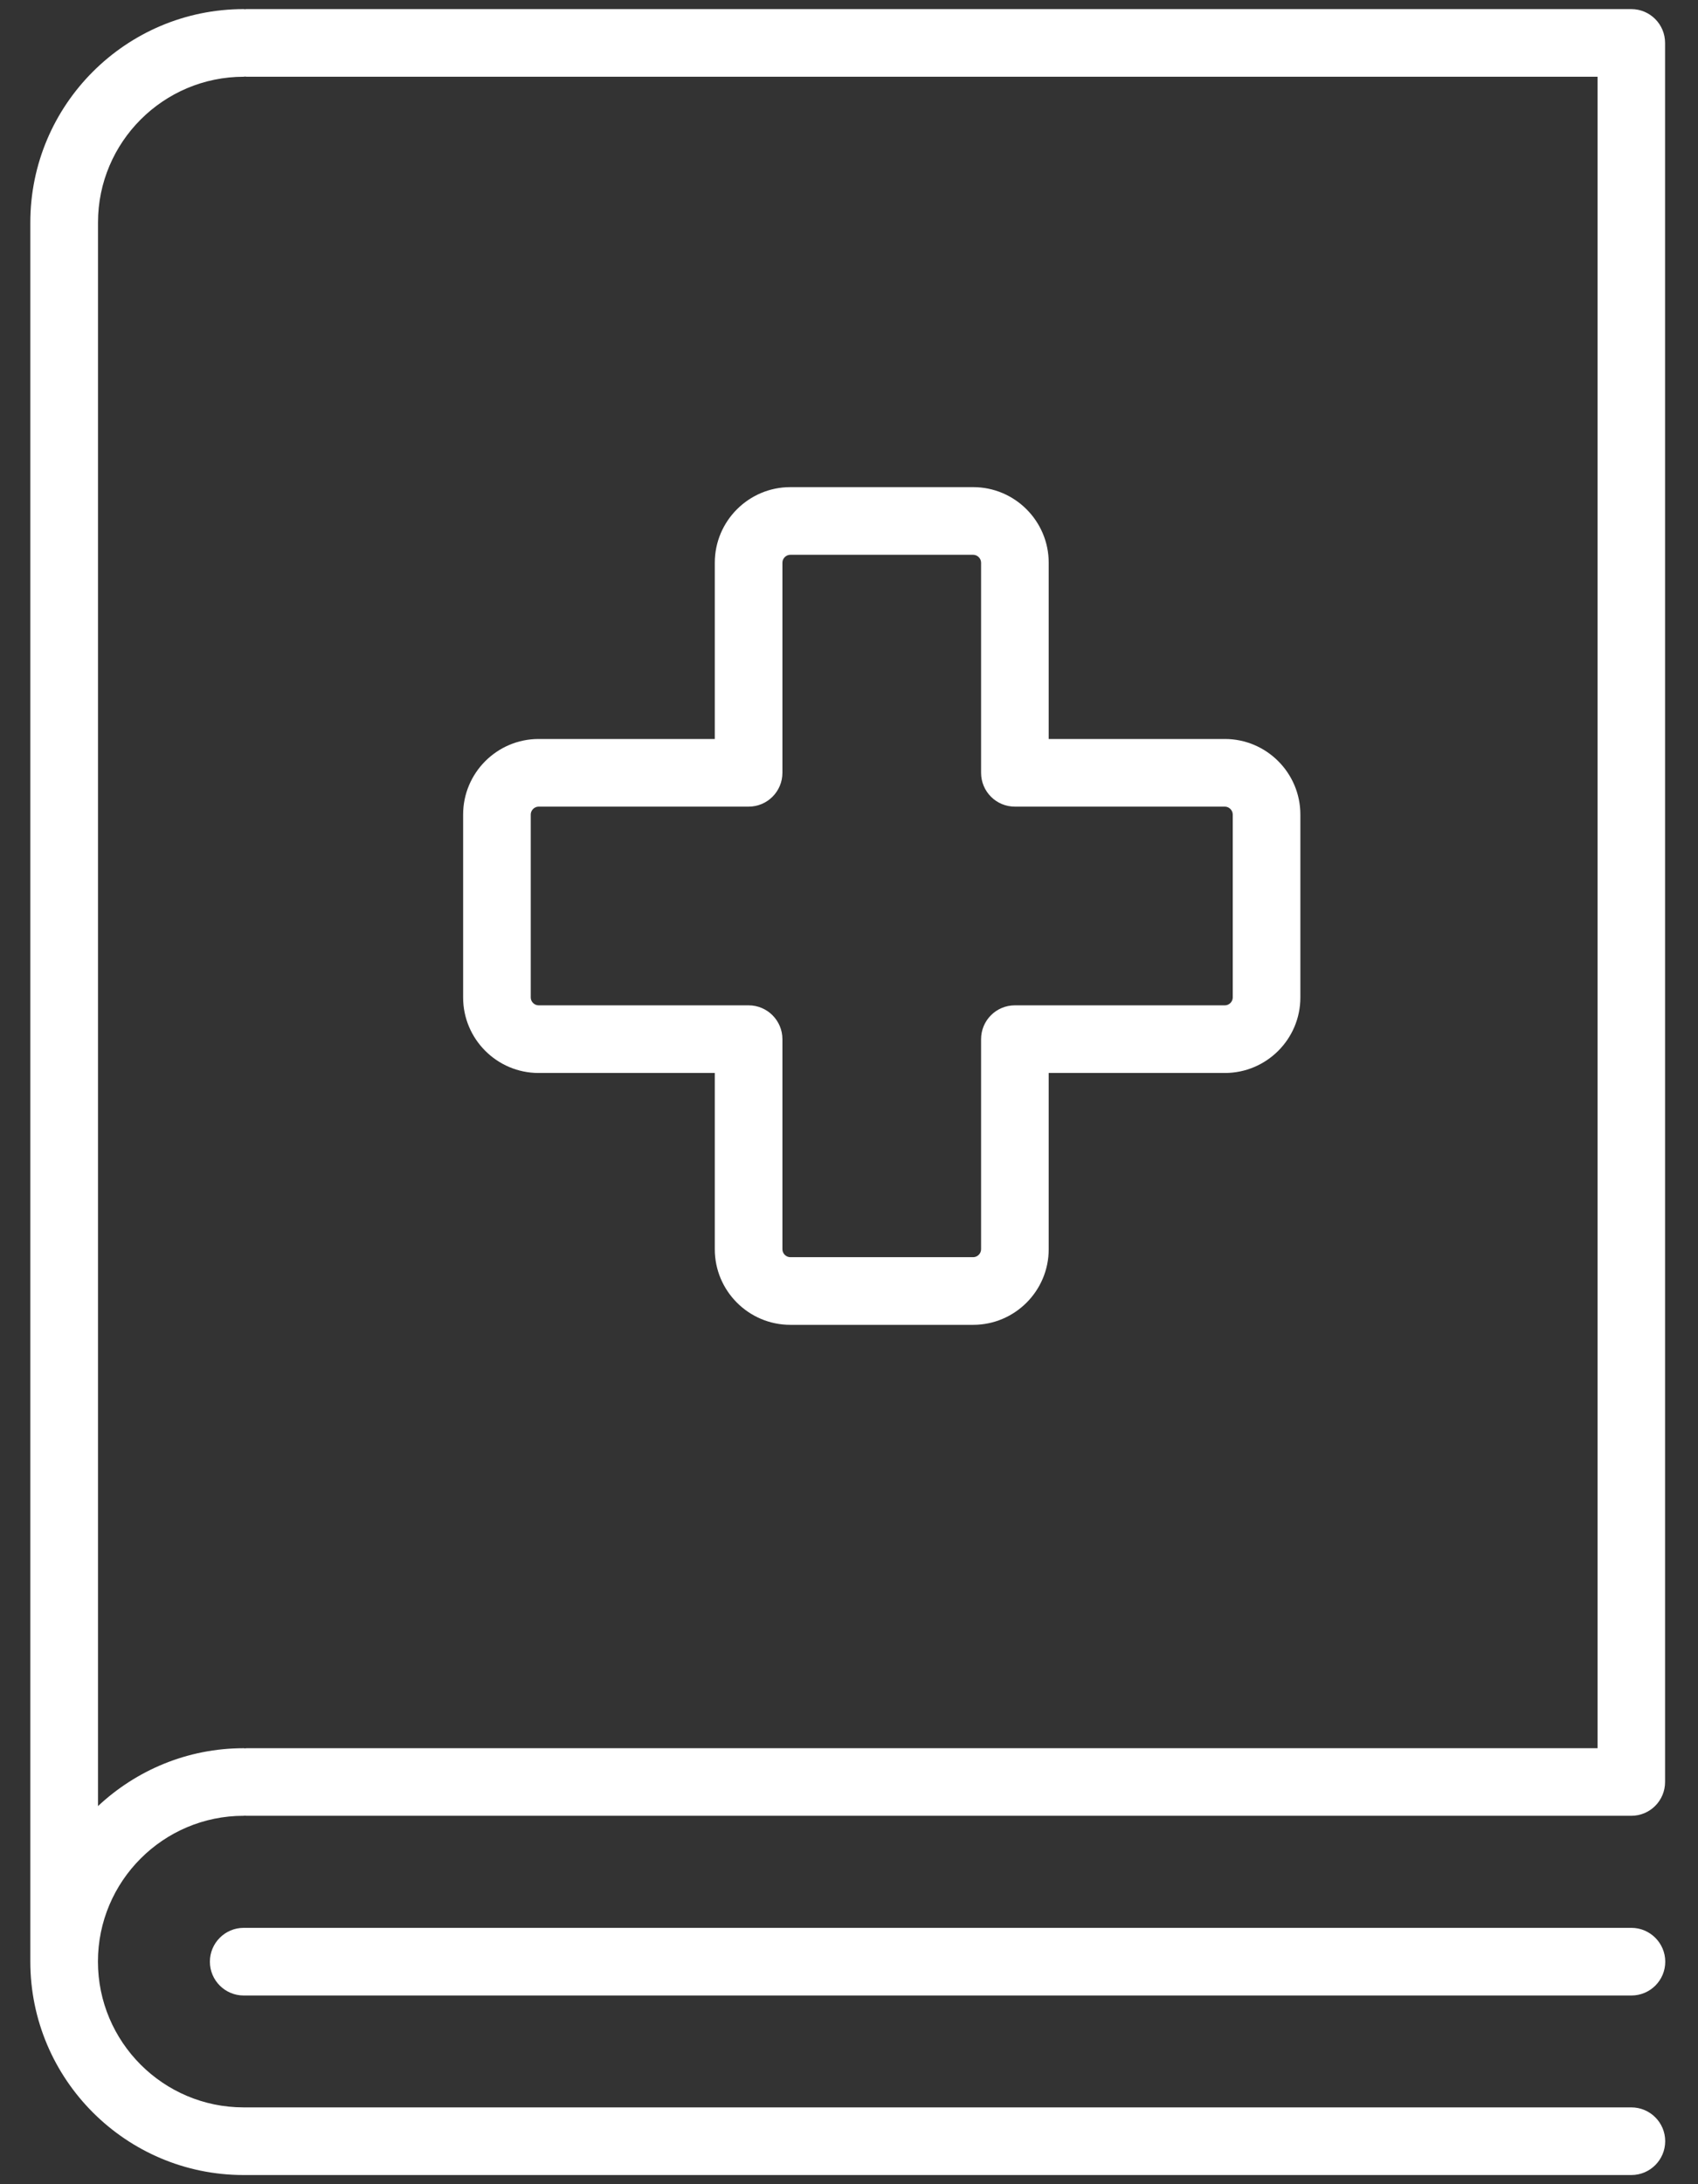
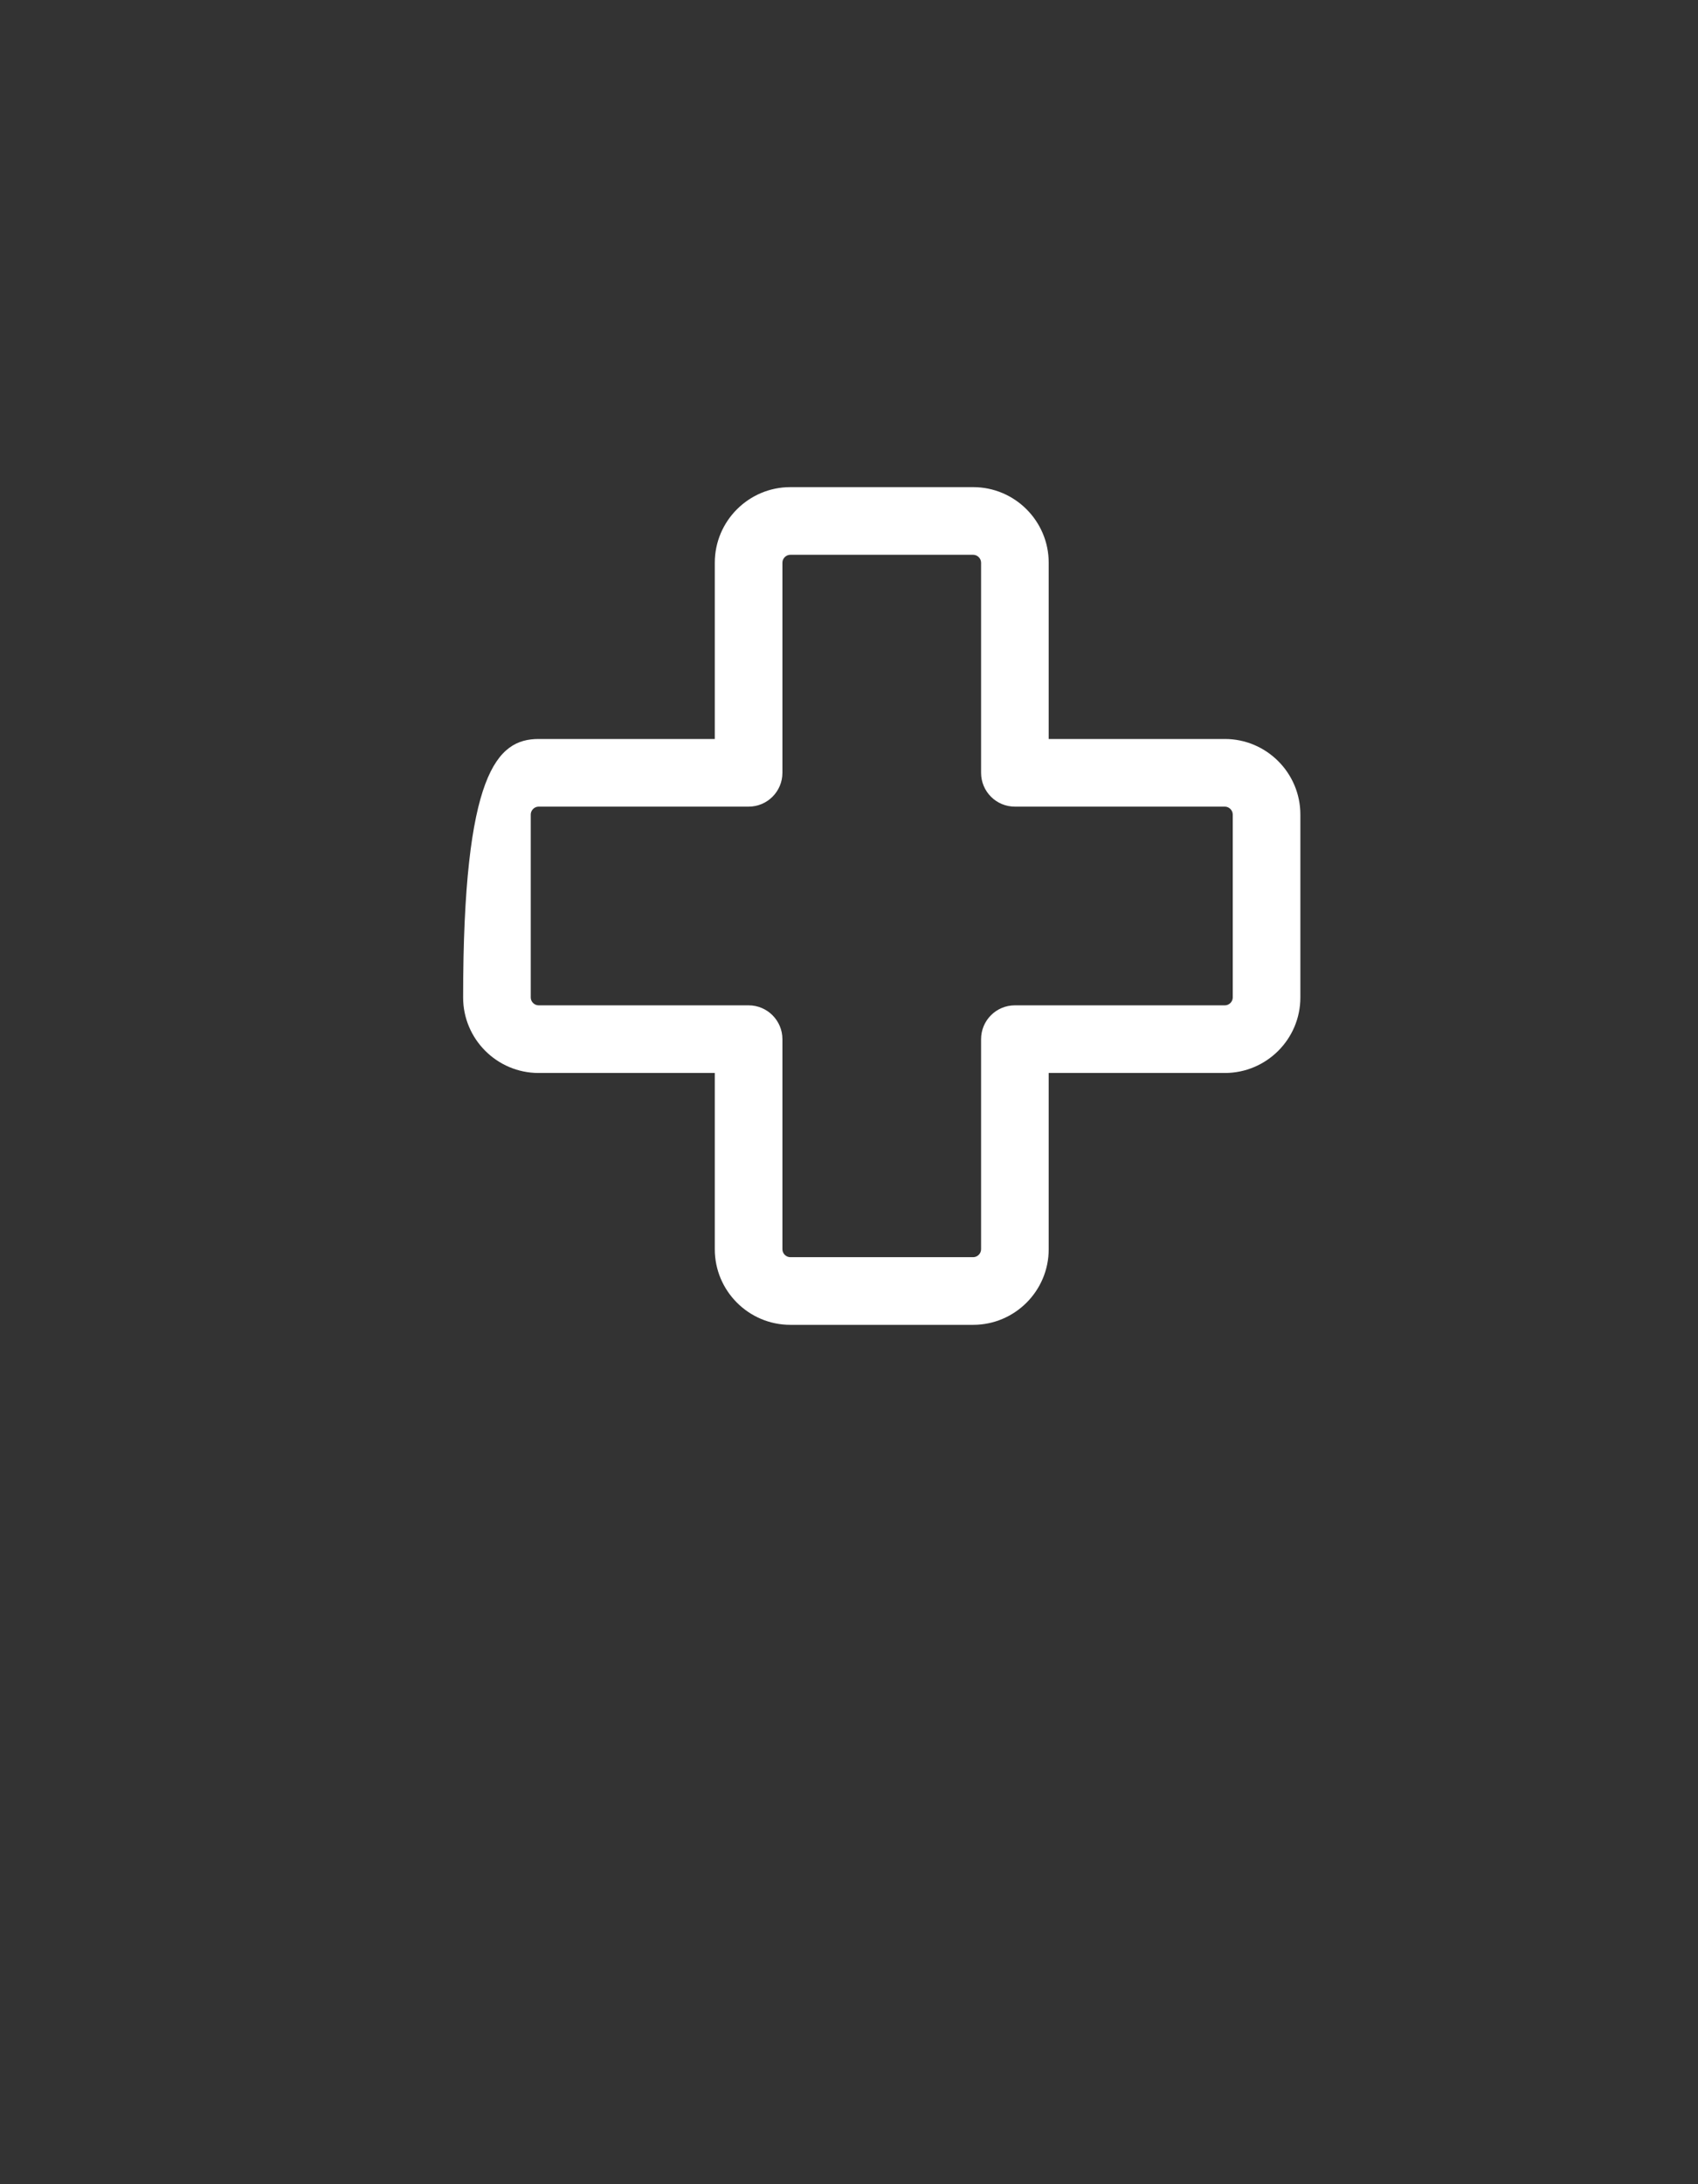
<svg xmlns="http://www.w3.org/2000/svg" width="28" height="36" viewBox="0 0 28 36" fill="none">
  <rect x="0" y="0" width="28" height="36" fill="#333333" stroke="none" />
  <g clip-path="url(#clip0_877_25562)">
-     <path d="M26.901 0.15H4.065C4.056 0.15 4.049 0.151 4.042 0.153C4.033 0.153 4.026 0.15 4.019 0.15C2.078 0.15 0.5 1.728 0.5 3.667V32.331C0.5 34.271 2.078 35.849 4.017 35.849H26.901C27.21 35.849 27.459 35.598 27.459 35.291C27.459 34.984 27.209 34.734 26.901 34.734H4.017C2.692 34.734 1.615 33.656 1.615 32.331C1.615 31.006 2.692 29.928 4.017 29.928C4.026 29.928 4.033 29.927 4.04 29.926C4.049 29.926 4.056 29.928 4.063 29.928H26.9C27.209 29.928 27.457 29.678 27.457 29.371V0.707C27.457 0.399 27.207 0.15 26.9 0.15H26.901ZM26.344 28.814H4.065C4.056 28.814 4.049 28.815 4.042 28.817C4.033 28.817 4.026 28.814 4.019 28.814C3.09 28.814 2.247 29.178 1.616 29.768V3.667C1.616 2.342 2.694 1.265 4.019 1.265C4.027 1.265 4.035 1.263 4.042 1.262C4.05 1.262 4.057 1.265 4.065 1.265H26.344V28.814Z" fill="white" />
-     <path d="M26.902 31.775H4.018C3.71 31.775 3.461 32.026 3.461 32.333C3.461 32.64 3.711 32.89 4.018 32.89H26.902C27.211 32.89 27.46 32.64 27.46 32.333C27.46 32.026 27.209 31.775 26.902 31.775Z" fill="white" />
-     <path d="M16.048 21.836H13.032C12.346 21.836 11.787 21.277 11.787 20.591V17.685H8.882C8.196 17.685 7.637 17.127 7.637 16.441V13.425C7.637 12.739 8.196 12.18 8.882 12.18H11.787V9.274C11.787 8.588 12.346 8.029 13.032 8.029H16.048C16.734 8.029 17.293 8.588 17.293 9.274V12.18H20.198C20.884 12.18 21.443 12.739 21.443 13.425V16.441C21.443 17.127 20.884 17.685 20.198 17.685H17.293V20.591C17.293 21.277 16.734 21.836 16.048 21.836ZM8.882 13.295C8.812 13.295 8.752 13.355 8.752 13.425V16.441C8.752 16.511 8.812 16.57 8.882 16.57H12.345C12.653 16.57 12.902 16.821 12.902 17.128V20.591C12.902 20.661 12.962 20.721 13.032 20.721H16.048C16.118 20.721 16.178 20.661 16.178 20.591V17.128C16.178 16.819 16.428 16.57 16.735 16.57H20.198C20.268 16.57 20.328 16.511 20.328 16.441V13.425C20.328 13.355 20.268 13.295 20.198 13.295H16.735C16.427 13.295 16.178 13.045 16.178 12.737V9.274C16.178 9.204 16.118 9.144 16.048 9.144H13.032C12.962 9.144 12.902 9.204 12.902 9.274V12.737C12.902 13.046 12.652 13.295 12.345 13.295H8.882Z" fill="white" />
+     <path d="M16.048 21.836H13.032C12.346 21.836 11.787 21.277 11.787 20.591V17.685H8.882C8.196 17.685 7.637 17.127 7.637 16.441C7.637 12.739 8.196 12.18 8.882 12.18H11.787V9.274C11.787 8.588 12.346 8.029 13.032 8.029H16.048C16.734 8.029 17.293 8.588 17.293 9.274V12.18H20.198C20.884 12.18 21.443 12.739 21.443 13.425V16.441C21.443 17.127 20.884 17.685 20.198 17.685H17.293V20.591C17.293 21.277 16.734 21.836 16.048 21.836ZM8.882 13.295C8.812 13.295 8.752 13.355 8.752 13.425V16.441C8.752 16.511 8.812 16.57 8.882 16.57H12.345C12.653 16.57 12.902 16.821 12.902 17.128V20.591C12.902 20.661 12.962 20.721 13.032 20.721H16.048C16.118 20.721 16.178 20.661 16.178 20.591V17.128C16.178 16.819 16.428 16.57 16.735 16.57H20.198C20.268 16.57 20.328 16.511 20.328 16.441V13.425C20.328 13.355 20.268 13.295 20.198 13.295H16.735C16.427 13.295 16.178 13.045 16.178 12.737V9.274C16.178 9.204 16.118 9.144 16.048 9.144H13.032C12.962 9.144 12.902 9.204 12.902 9.274V12.737C12.902 13.046 12.652 13.295 12.345 13.295H8.882Z" fill="white" />
  </g>
  <defs>
    <clipPath id="clip0_877_25562">
      <rect width="26.959" height="35.7" fill="white" transform="translate(0.5 0.15)" />
    </clipPath>
  </defs>
</svg>